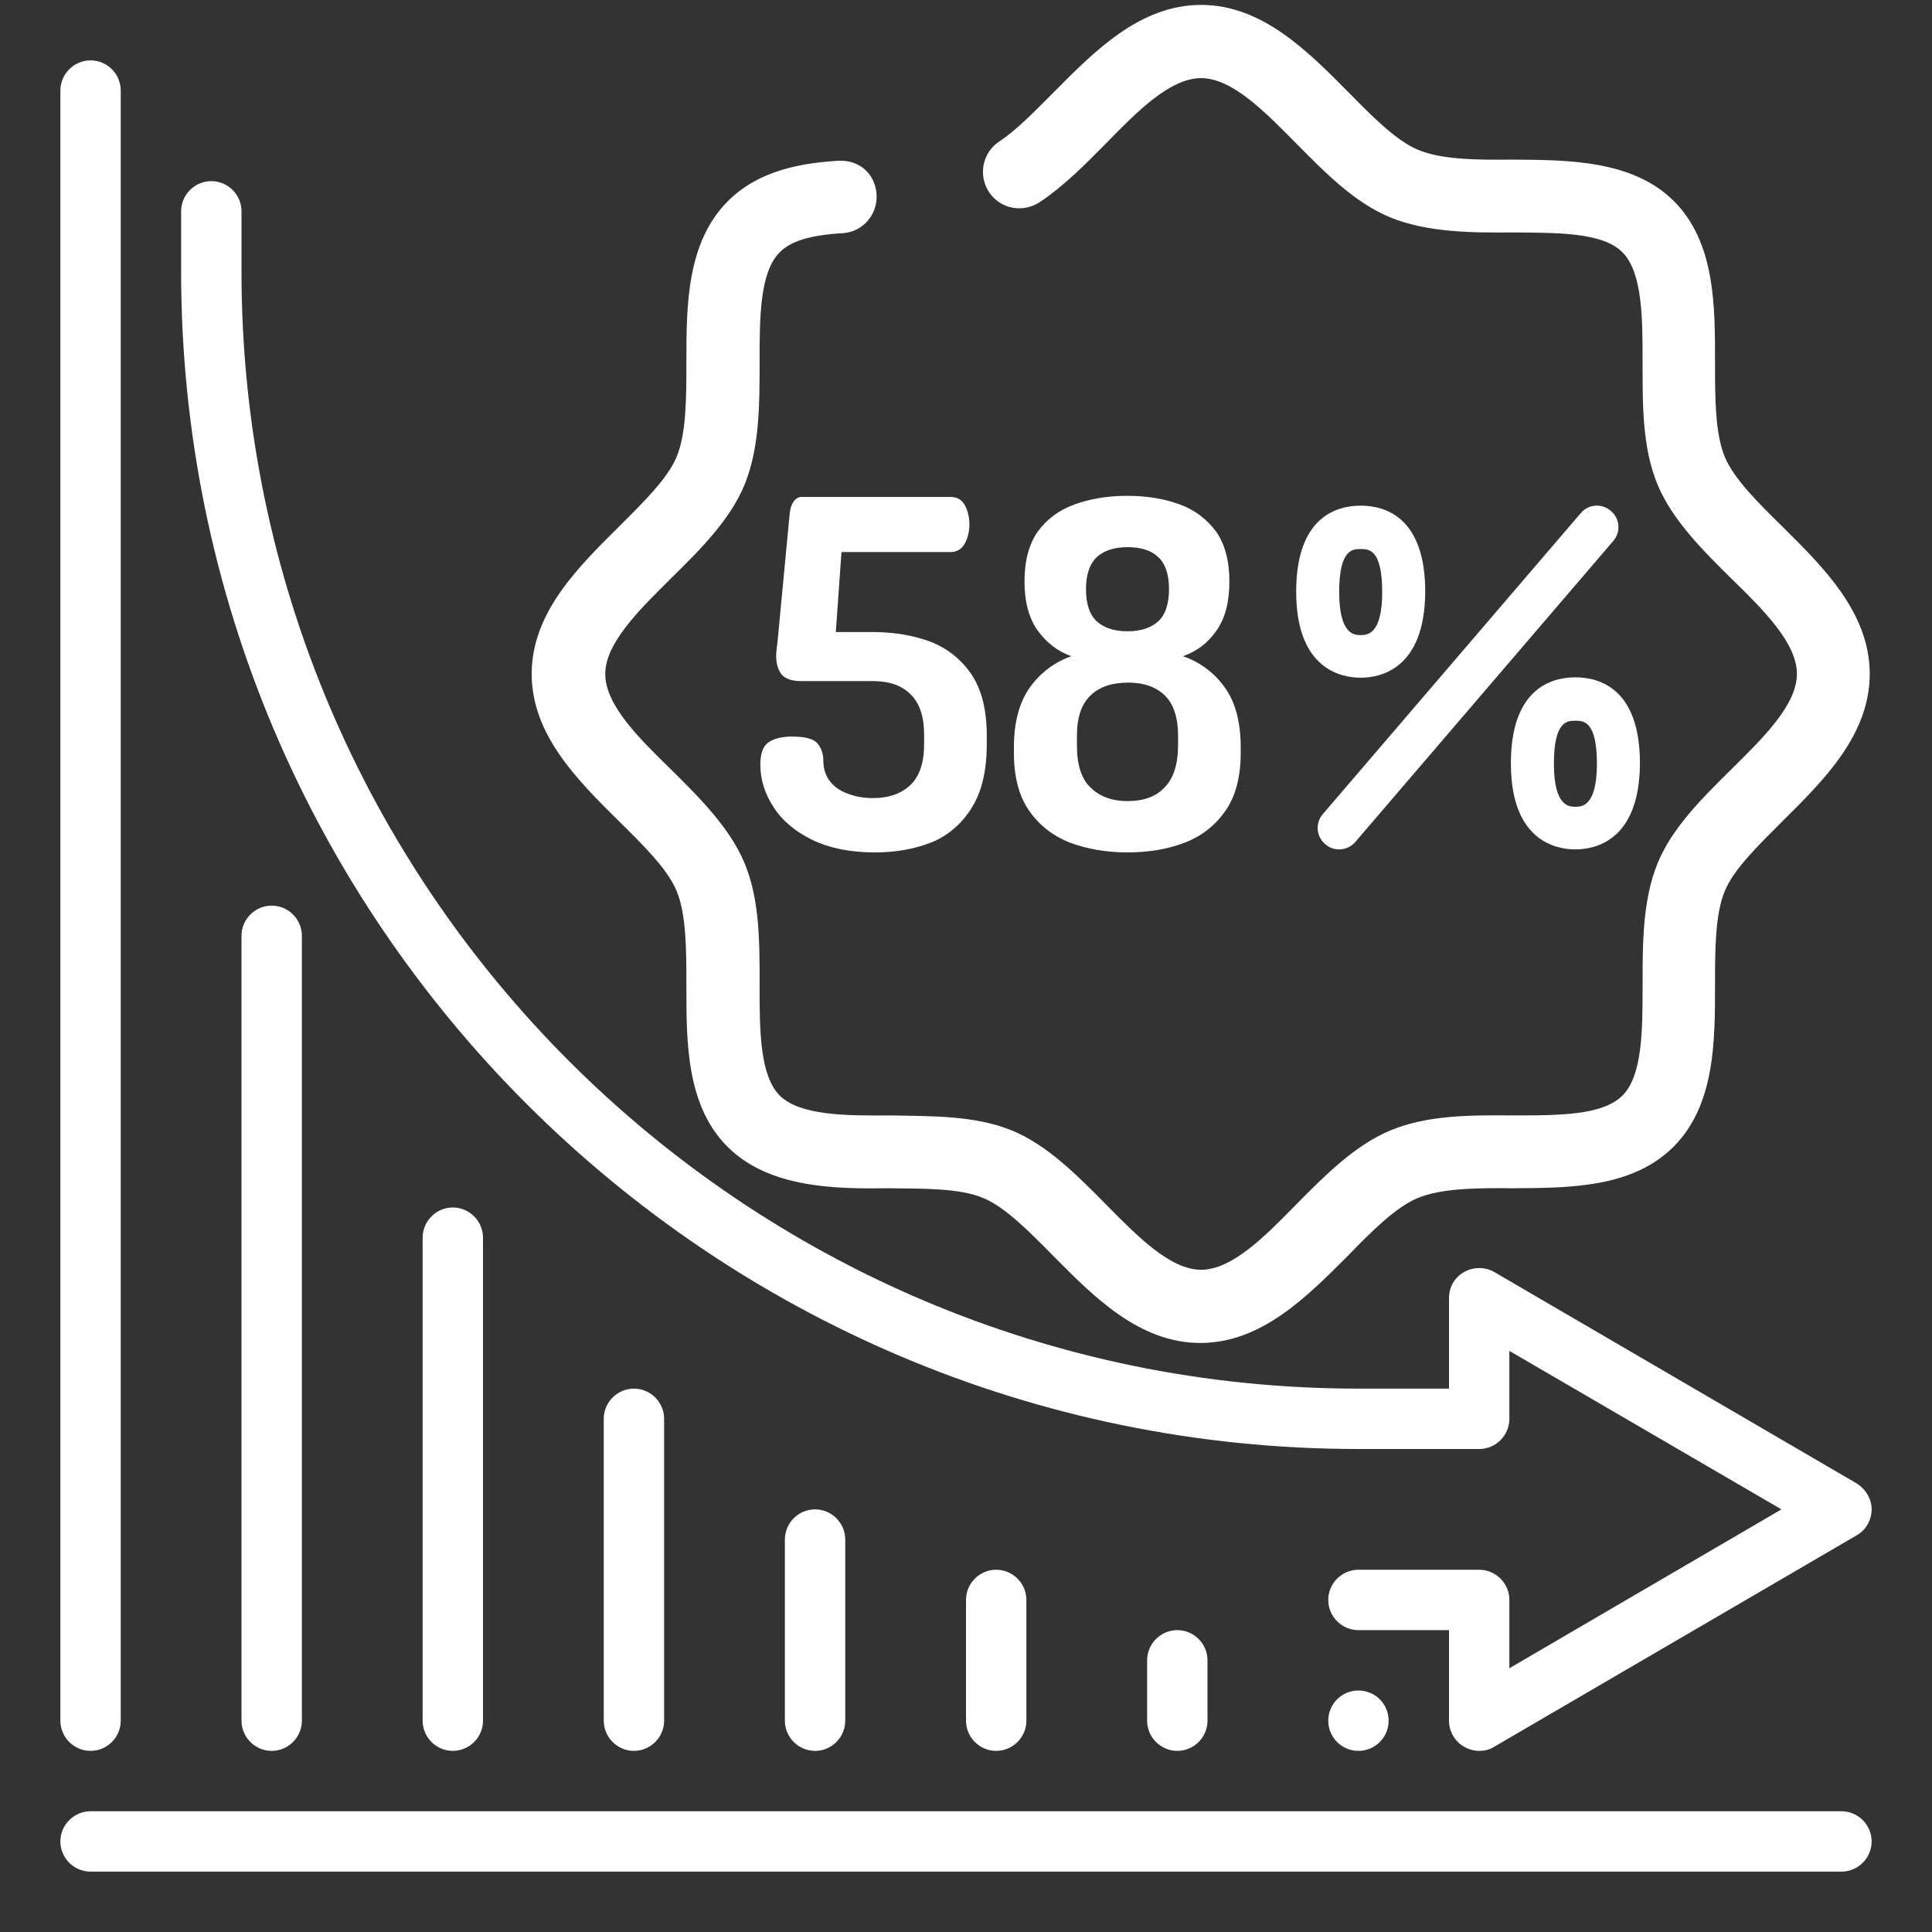
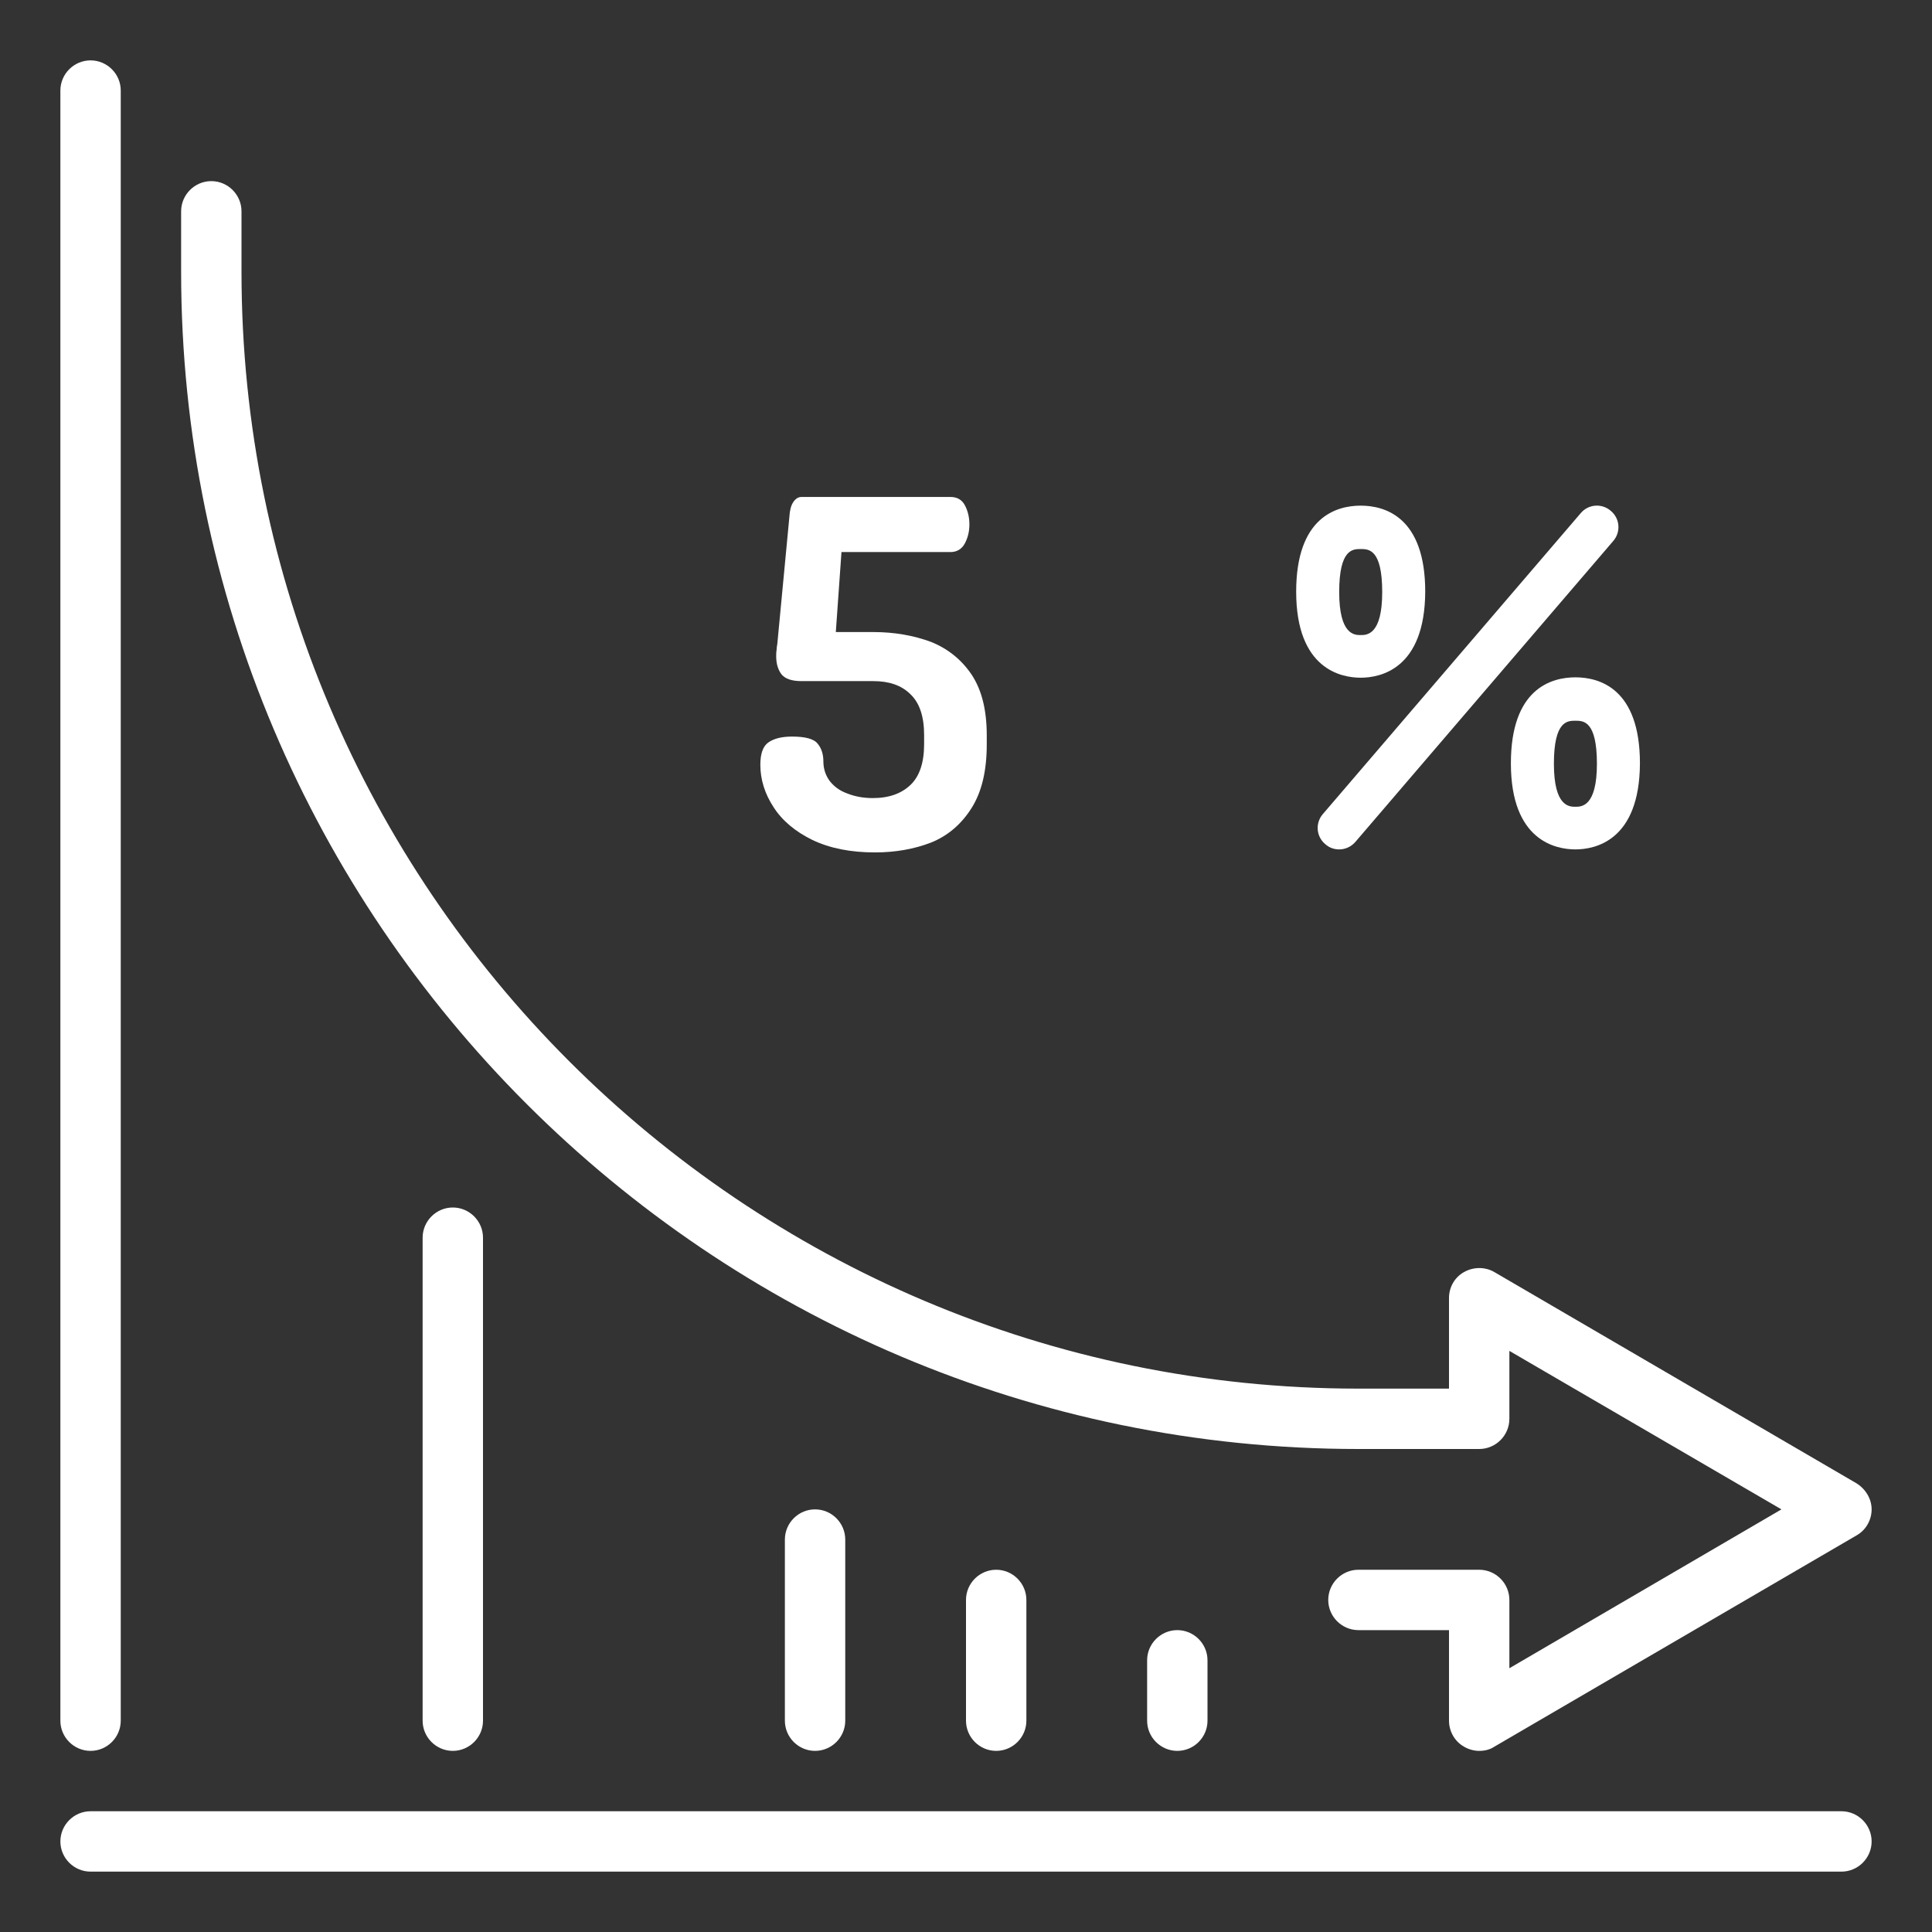
<svg xmlns="http://www.w3.org/2000/svg" version="1.1" id="Layer_1" x="0px" y="0px" viewBox="0 0 512 512" style="enable-background:new 0 0 512 512;" xml:space="preserve">
  <rect x="0" y="0" width="512" height="512" fill="#333333" stroke="none" />
  <style type="text/css">
	.st0{fill:#FFFFFF;}
</style>
  <g>
    <path class="st0" d="M312,464c-4.4,0-8-3.6-8-8v-16c0-4.4,3.6-8,8-8s8,3.6,8,8v16C320,460.4,316.4,464,312,464z" />
    <path class="st0" d="M264,464c-4.4,0-8-3.6-8-8v-32c0-4.4,3.6-8,8-8s8,3.6,8,8v32C272,460.4,268.4,464,264,464z" />
    <path class="st0" d="M216,464c-4.4,0-8-3.6-8-8v-48c0-4.4,3.6-8,8-8s8,3.6,8,8v48C224,460.4,220.4,464,216,464z" />
-     <path class="st0" d="M168,464c-4.4,0-8-3.6-8-8v-80c0-4.4,3.6-8,8-8s8,3.6,8,8v80C176,460.4,172.4,464,168,464z" />
    <path class="st0" d="M120,464c-4.4,0-8-3.6-8-8V328c0-4.4,3.6-8,8-8s8,3.6,8,8v128C128,460.4,124.4,464,120,464z" />
-     <path class="st0" d="M72,464c-4.4,0-8-3.6-8-8V248c0-4.4,3.6-8,8-8s8,3.6,8,8v208C80,460.4,76.4,464,72,464z" />
    <path class="st0" d="M24,464c-4.4,0-8-3.6-8-8V24c0-4.4,3.6-8,8-8s8,3.6,8,8v432C32,460.4,28.4,464,24,464z" />
    <path class="st0" d="M488,496H24c-4.4,0-8-3.6-8-8s3.6-8,8-8h464c4.4,0,8,3.6,8,8S492.4,496,488,496z" />
    <path class="st0" d="M392,464c-1.4,0-2.8-0.4-4-1.1c-2.5-1.4-4-4.1-4-6.9v-24h-24c-4.4,0-8-3.6-8-8s3.6-8,8-8h32c4.4,0,8,3.6,8,8   v18.1l72.1-42.1L400,358V376c0,4.4-3.6,8-8,8h-32c-172,0-312-140-312-312V56c0-4.4,3.6-8,8-8s8,3.6,8,8v16   c0,163.2,132.8,296,296,296h24v-24c0-2.9,1.5-5.5,4-6.9c2.5-1.4,5.6-1.4,8,0l96,56c2.4,1.5,4,4.1,4,6.9s-1.5,5.5-4,6.9l-96,56   C394.8,463.7,393.4,464,392,464L392,464z" />
-     <circle class="st0" cx="360" cy="456" r="8" />
  </g>
-   <path class="st0" d="M318.1,355.9c-16.2,0-28.3-12.3-39-23.1c-6.2-6.3-12.7-12.9-18.5-15.3c-6.2-2.6-15.2-2.5-25-2.6  c-14.1,0.2-31.8,0-42.8-11c-11-11-10.9-27.9-10.9-42.8c0-9.2,0-18.8-2.6-25c-2.4-5.8-8.9-12.2-15.3-18.5  c-10.8-10.7-23.1-22.8-23.1-39s12.3-28.3,23.1-39c6.3-6.3,12.9-12.7,15.3-18.5c2.6-6.2,2.6-15.8,2.6-25c0-14.9,0-31.8,11-42.8  c8.4-8.4,20-10.1,29.2-10.7c5.9-0.3,9.9,3.7,10.2,9c0.3,5.3-3.7,9.9-9,10.2c-8.6,0.5-13.8,2.1-16.7,5.1c-5.3,5.3-5.3,17.5-5.3,29.2  c0,11.1,0,22.6-4,32.4c-3.9,9.4-11.8,17.2-19.5,24.8c-8.5,8.4-17.4,17.2-17.4,25.3c0,8.2,8.8,16.9,17.4,25.3  c7.7,7.6,15.6,15.5,19.5,24.8c4.1,9.8,4,21.3,4,32.4c0,11.7,0,23.8,5.3,29.2c5.3,5.3,17.4,5.4,29.2,5.3c11.3,0.2,22.6,0,32.4,4  c9.4,3.9,17.2,11.8,24.8,19.5c8.4,8.5,17.1,17.4,25.3,17.4c8.2,0,16.9-8.8,25.3-17.4c7.6-7.7,15.5-15.6,24.8-19.5  c9.8-4.1,21.3-4.1,32.4-4c12.5,0,23.9,0,29.2-5.3c5.3-5.3,5.3-17.5,5.3-29.2c0-11.1,0-22.6,4-32.4c3.9-9.4,11.8-17.2,19.5-24.8  c8.5-8.4,17.4-17.1,17.4-25.3c0-8.2-8.8-16.9-17.4-25.3c-7.7-7.6-15.6-15.5-19.5-24.8c-4.1-9.8-4-21.3-4-32.4  c0-11.7,0-23.8-5.3-29.2s-17.3-5.2-29.2-5.3c-10.9,0.1-22.6,0-32.4-4c-9.4-3.9-17.2-11.8-24.8-19.5c-8.4-8.5-17.1-17.4-25.3-17.4  c-8.2,0-16.9,8.8-25.3,17.4c-5.5,5.6-11.2,11.3-17.5,15.5c-4.5,2.9-10.4,1.8-13.4-2.7c-2.9-4.4-1.8-10.4,2.7-13.4  c4.7-3.1,9.4-8,14.5-13.1c10.7-10.8,22.8-23.1,39-23.1s28.3,12.3,39,23.1c6.2,6.3,12.7,12.9,18.5,15.3c6.2,2.6,15.3,2.7,25,2.6  c14.3,0.1,31.8,0,42.8,11c11,11,10.9,27.9,10.9,42.8c0,9.2,0,18.8,2.6,25c2.4,5.8,8.9,12.2,15.3,18.5c10.8,10.7,23.1,22.8,23.1,39  s-12.3,28.3-23.1,39c-6.3,6.3-12.9,12.7-15.3,18.5c-2.6,6.2-2.6,15.8-2.6,25c0,14.9,0,31.8-11,42.8c-11,11-27.8,10.9-42.8,11  c-9.3-0.1-18.8,0-25,2.6c-5.8,2.4-12.3,8.9-18.5,15.3C346.4,343.6,334.3,355.9,318.1,355.9z" />
  <g>
    <g id="deposit_4_">
      <g>
        <g>
          <g>
            <path class="st0" d="M354.9,225.1c-1.3,0-2.6-0.4-3.7-1.4c-2.4-2-2.7-5.6-0.6-8l68.3-79.7c2-2.4,5.6-2.7,8-0.6       c2.4,2,2.7,5.6,0.6,8l-68.3,79.7C358.1,224.4,356.5,225.1,354.9,225.1L354.9,225.1z" />
          </g>
        </g>
        <g>
          <g>
            <path class="st0" d="M417.5,225.1c-5.1,0-17.1-2.2-17.1-22.8c0-19.8,10.7-22.8,17.1-22.8c6.4,0,17.1,3,17.1,22.8       C434.5,222.9,422.6,225.1,417.5,225.1z M417.5,191c-2.1,0-5.7,0-5.7,11.4c0,11.4,4.1,11.4,5.7,11.4c1.6,0,5.7,0,5.7-11.4       C423.2,191,419.6,191,417.5,191z" />
          </g>
        </g>
        <g>
          <g>
            <path class="st0" d="M360.6,179.6c-5.1,0-17.1-2.2-17.1-22.8c0-19.8,10.7-22.8,17.1-22.8c6.4,0,17.1,3,17.1,22.8       C377.6,177.4,365.7,179.6,360.6,179.6z M360.6,145.5c-2.1,0-5.7,0-5.7,11.4s4.1,11.4,5.7,11.4c1.6,0,5.7,0,5.7-11.4       S362.7,145.5,360.6,145.5z" />
          </g>
        </g>
      </g>
    </g>
    <g>
      <path class="st0" d="M231.9,225.9c-6.5,0-12-1.1-16.6-3.3c-4.5-2.2-8-5.1-10.3-8.7c-2.3-3.5-3.5-7.3-3.5-11.2c0-3,0.7-5,2.2-6    c1.5-1,3.5-1.5,6.2-1.5c3.5,0,5.8,0.6,6.8,1.9c1,1.2,1.5,2.8,1.5,4.6c0,2.1,0.6,3.8,1.7,5.3c1.2,1.5,2.7,2.6,4.7,3.3    c2,0.8,4.3,1.2,6.7,1.2c4.3,0,7.6-1.2,10-3.5c2.4-2.3,3.6-5.9,3.6-10.8v-2.4c0-4.9-1.2-8.5-3.6-10.8c-2.4-2.4-5.7-3.5-9.9-3.5h-19    c-2.6,0-4.3-0.6-5.3-1.8c-0.9-1.2-1.4-2.8-1.4-4.7c0-0.6,0-1.2,0.1-1.7c0-0.5,0.1-1.1,0.2-1.7l3.2-33.7c0.1-1.6,0.4-2.9,1-3.8    c0.6-0.9,1.3-1.4,2.2-1.4h39.5c1.7,0,3,0.7,3.8,2.2c0.8,1.5,1.2,3.2,1.2,5.1c0,1.8-0.4,3.5-1.2,5c-0.8,1.5-2.1,2.3-3.8,2.3h-28.9    l-1.5,21.2h9.9c5.6,0,10.7,0.9,15.3,2.6c4.5,1.8,8.1,4.7,10.8,8.7c2.7,4.1,4,9.4,4,16.1v2.4c0,6.9-1.3,12.5-4,16.8    c-2.7,4.3-6.3,7.4-10.8,9.2C242.3,225,237.3,225.9,231.9,225.9z" />
-       <path class="st0" d="M298.8,225.9c-5.6,0-10.7-0.9-15.3-2.6c-4.5-1.8-8.1-4.6-10.8-8.5c-2.7-3.9-4-9-4-15.3v-1.5    c0-6.6,1.4-11.8,4.2-15.8c2.8-3.9,6.5-6.7,11-8.3c-3.6-1.3-6.5-3.5-8.9-6.8c-2.3-3.2-3.5-7.6-3.5-13c0-5.5,1.2-9.9,3.5-13.2    c2.4-3.3,5.6-5.7,9.7-7.2c4.1-1.5,8.8-2.3,14-2.3c5.3,0,10,0.8,14,2.3c4.1,1.5,7.2,4,9.6,7.2c2.3,3.3,3.5,7.7,3.5,13.2    c0,5.4-1.1,9.7-3.4,13c-2.3,3.3-5.2,5.5-8.9,6.8c4.6,1.6,8.3,4.4,11.1,8.3c2.8,3.9,4.2,9.2,4.2,15.8v1.5c0,6.3-1.3,11.4-4,15.3    c-2.7,3.9-6.2,6.7-10.8,8.5C309.6,225,304.5,225.9,298.8,225.9z M298.8,212.3c4.3,0,7.6-1.2,9.9-3.7c2.3-2.4,3.5-6.1,3.5-11.1V195    c0-4.9-1.2-8.4-3.5-10.7c-2.4-2.3-5.6-3.4-9.8-3.4c-4.2,0-7.5,1.1-9.9,3.4c-2.4,2.3-3.6,5.8-3.6,10.7v2.6c0,5.1,1.2,8.9,3.7,11.2    C291.5,211.1,294.7,212.3,298.8,212.3z M298.8,167.3c3.5,0,6.2-0.9,8.1-2.6c1.9-1.7,2.9-4.6,2.9-8.6c0-3.9-1-6.8-2.9-8.5    c-1.9-1.8-4.6-2.6-8.1-2.6c-3.5,0-6.2,0.9-8.1,2.6c-1.9,1.8-2.9,4.6-2.9,8.5c0,4,1,6.9,2.9,8.6    C292.6,166.4,295.3,167.3,298.8,167.3z" />
    </g>
  </g>
</svg>